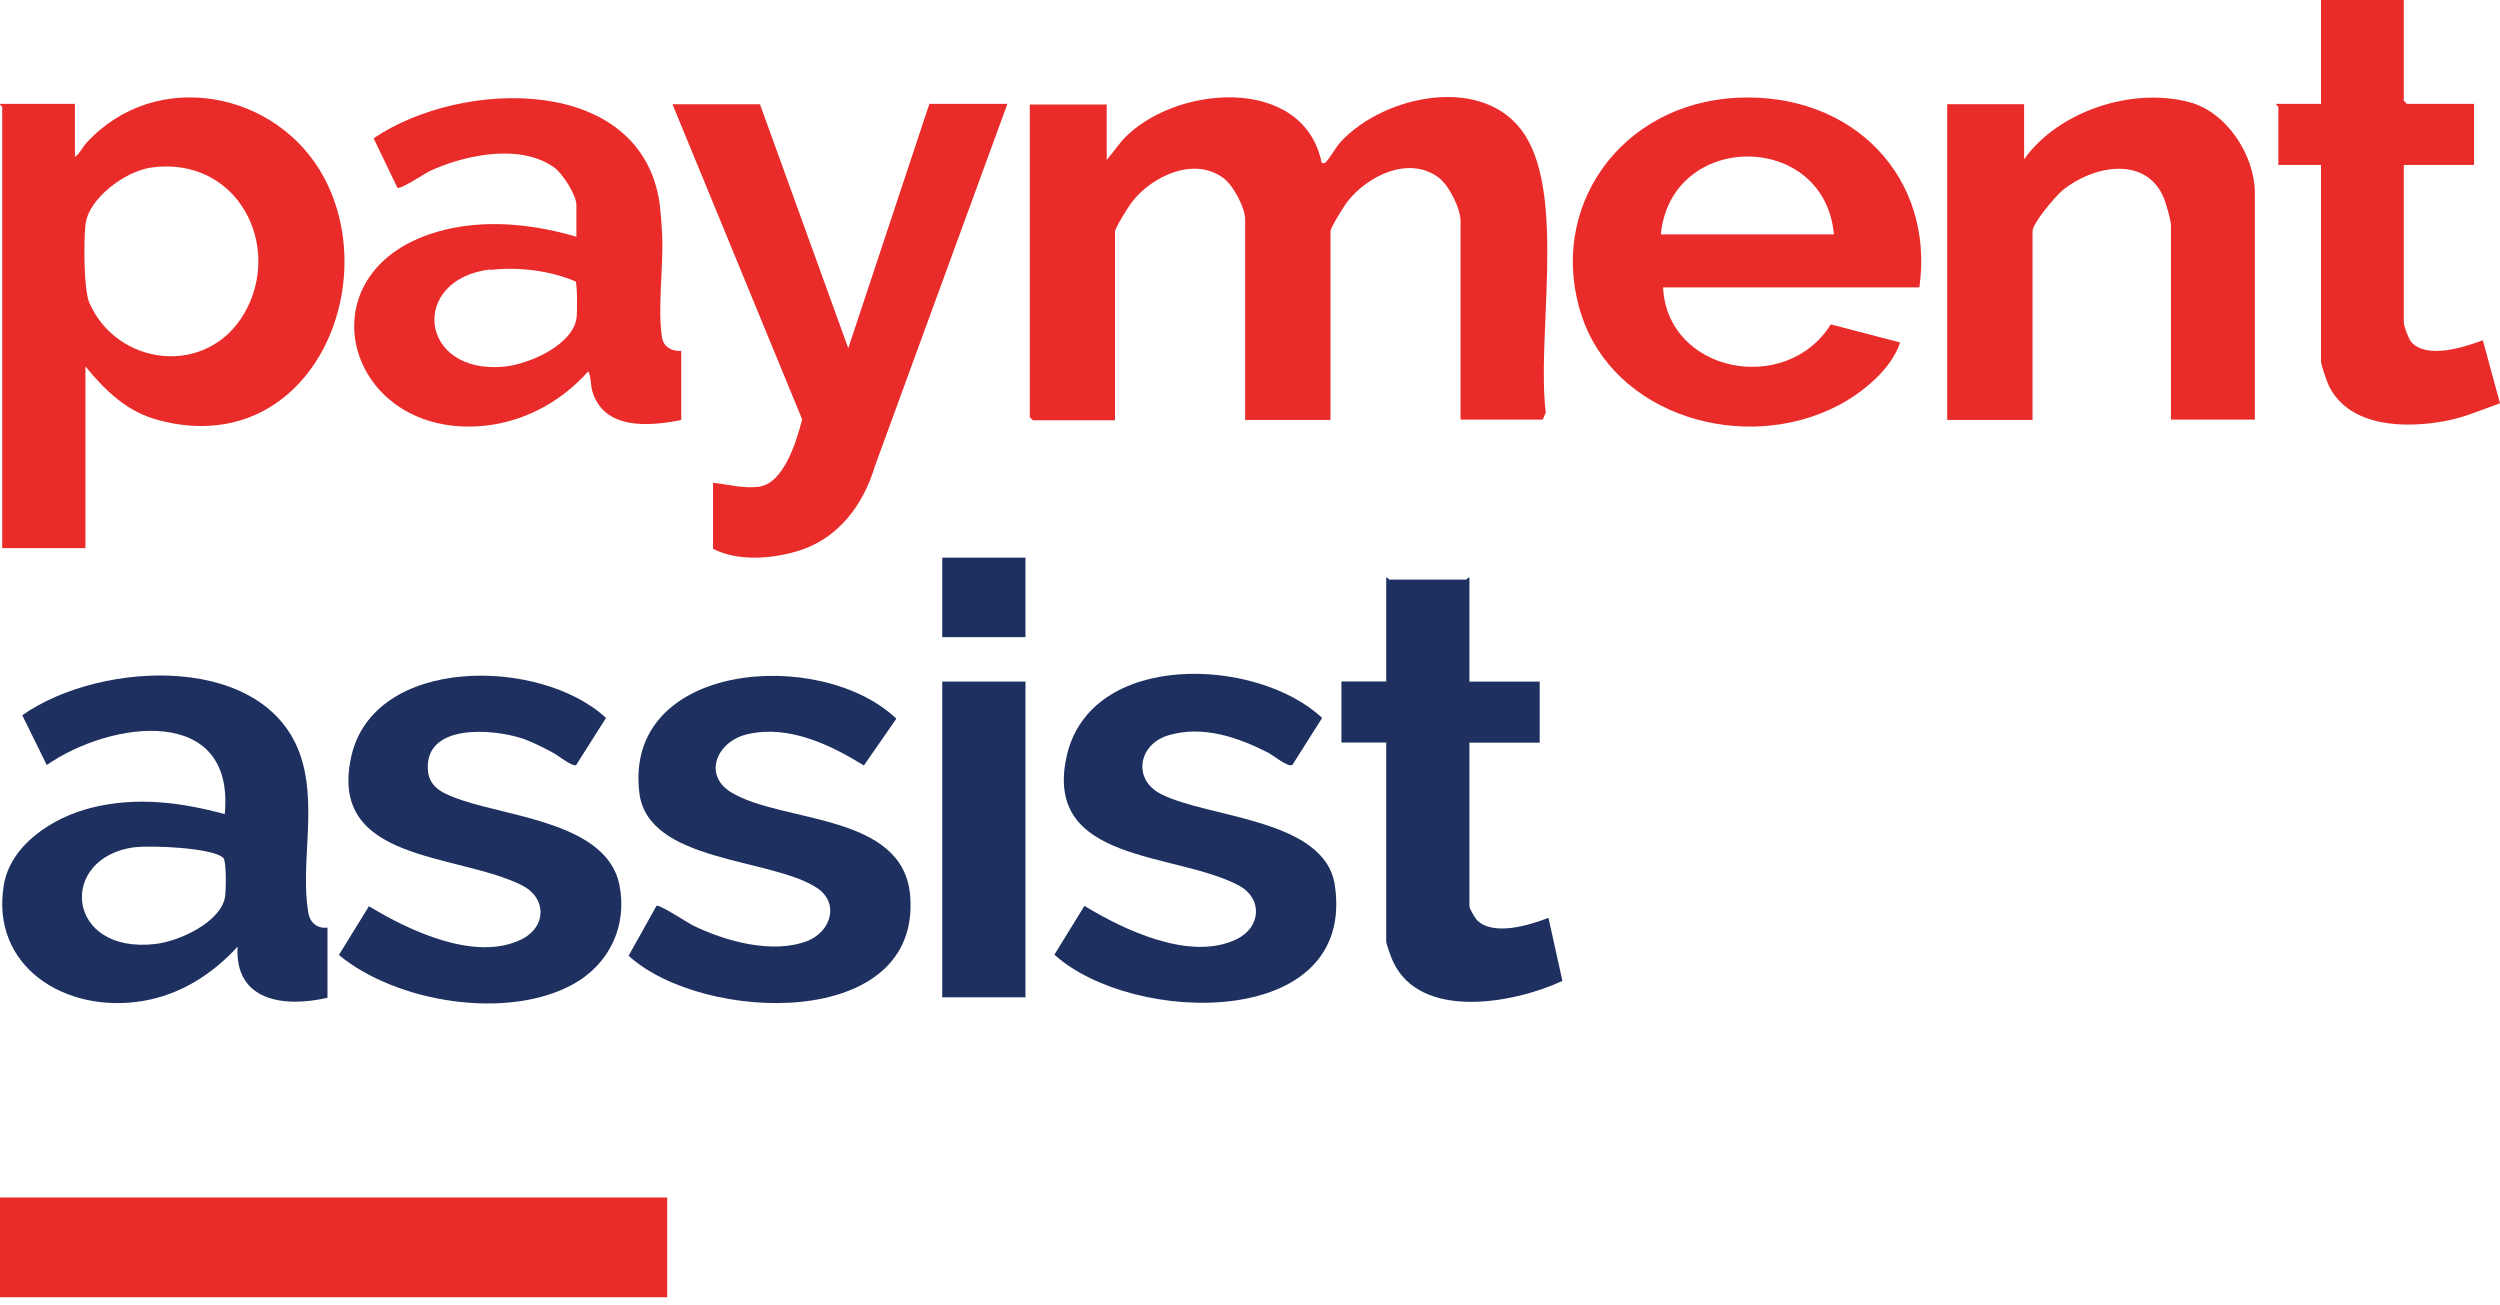
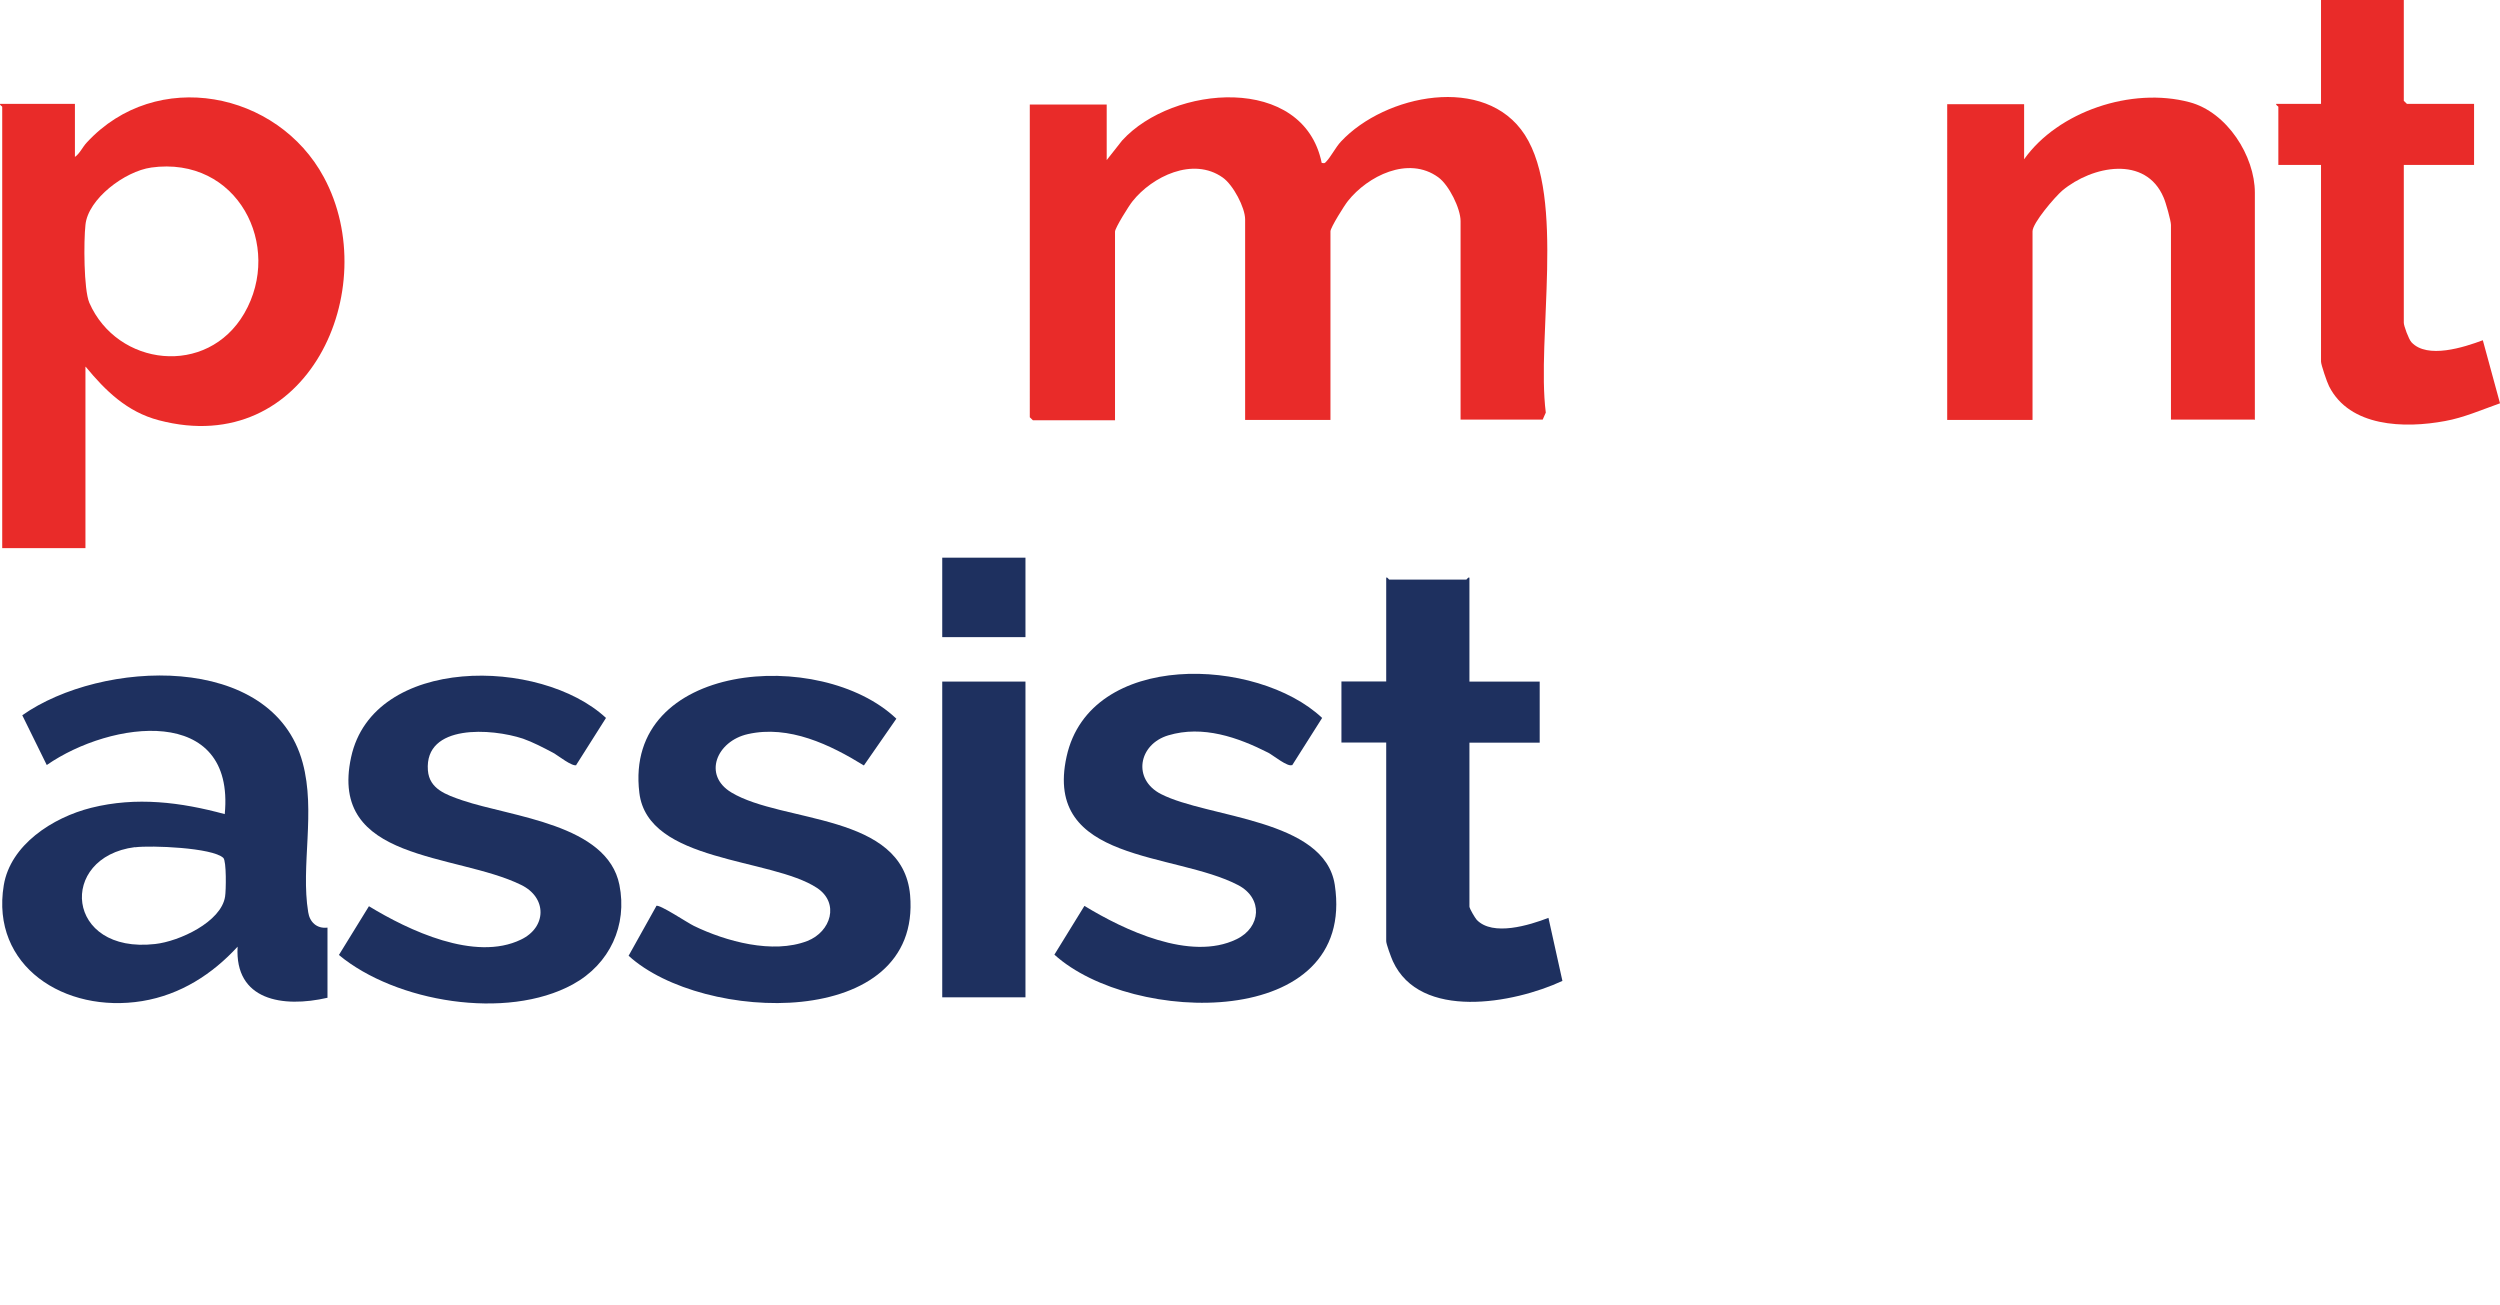
<svg xmlns="http://www.w3.org/2000/svg" id="Layer_1" data-name="Layer 1" width="225.58" height="117.76" viewBox="0 0 225.58 117.76">
  <defs>
    <style>
      .cls-1 {
        fill: #1e305f;
      }

      .cls-2 {
        fill: #e92b29;
      }

      .cls-2, .cls-3 {
        isolation: isolate;
      }

      .cls-3 {
        fill: none;
        stroke: #e92b29;
        stroke-miterlimit: 10;
        stroke-width: 9px;
      }
    </style>
  </defs>
  <path class="cls-2" d="M99.8,14.52l1.45-1.84c4.57-5.03,16.37-6.02,18.01,2.02.25.03.25.06.41-.12.41-.42.85-1.3,1.33-1.81,3.97-4.25,13.03-6.11,16.59-.6,3.69,5.72,1.04,18.34,1.89,25.06l-.28.63h-7.41v-17.92c0-1.11-1.04-3.25-2.02-3.95-2.71-1.96-6.37-.09-8.14,2.14-.32.39-1.58,2.41-1.58,2.74v17.02h-7.7v-18.1c0-1.05-1.07-3.1-2.02-3.77-2.68-1.9-6.37-.09-8.14,2.14-.32.39-1.58,2.41-1.58,2.74v17.02h-7.41l-.28-.27V9.43h6.94v5.15l-.06-.06Z" />
  <path class="cls-2" d="M7.71,33.1v16.36H.2V9.64c0-.06-.25-.15-.19-.27h6.75v4.79c.44-.3.69-.9,1.07-1.3,6.28-6.81,17.23-4.61,21.39,3.13,5.43,10.06-1.45,25.48-14.89,21.93-2.87-.75-4.83-2.68-6.59-4.82h-.03ZM13.64,15.12c-2.37.33-5.71,2.83-5.93,5.18-.16,1.45-.16,5.81.35,7.02,2.52,5.75,10.63,6.72,13.98.96,3.53-6.08-.6-14.25-8.42-13.16h.03Z" />
-   <path class="cls-2" d="M173.18,25.93h-23.12c.38,7.71,11.1,9.79,15.14,3.34l6.25,1.63c-.76,2.38-3.38,4.55-5.65,5.72-8.49,4.37-20.13.87-23.09-8.16-3.15-9.58,3.41-19.1,14.01-19.64,10.51-.51,17.86,7.23,16.47,17.11ZM165.48,21.15c-.85-9.37-14.7-9.37-15.62,0h15.62Z" />
-   <path class="cls-2" d="M61.47,31.63v6.27c-2.97.6-6.97.87-8.01-2.56-.19-.57-.09-1.27-.38-1.84-2.49,2.83-6.09,4.76-10.03,4.97-11.7.63-15.65-13.34-4.42-17.29,4.29-1.51,9.09-1.08,13.38.18v-2.86c0-.9-1.23-2.83-2.02-3.4-3.03-2.17-8.04-1.14-11.2.33-.5.24-2.65,1.69-2.93,1.51l-2.15-4.46c7.95-5.39,24.13-5.78,25.81,5.87.09.75.19,1.96.22,2.74.16,2.83-.44,6.75,0,9.37.13.84.88,1.27,1.74,1.2v-.03ZM44.27,24.31c-7.35.84-6.53,9.52,1.26,8.77,2.3-.24,6.25-2.02,6.5-4.46.06-.48.06-2.98-.09-3.22-2.3-.99-5.14-1.33-7.67-1.05v-.03Z" />
  <path class="cls-2" d="M203.4,37.86h-7.51v-17.56c0-.39-.47-2.05-.66-2.47-1.61-3.83-6.44-2.89-9.15-.63-.66.57-2.68,2.92-2.68,3.67v17.02h-7.7V9.4h6.94v4.97c3.06-4.31,9.69-6.54,14.92-5.15,3.41.9,5.9,4.88,5.9,8.16v20.51l-.06-.03Z" />
-   <path class="cls-2" d="M68.56,9.37l7.98,22.05,7.32-22.05h7.04l-11.93,32.62c-1.07,3.58-3.34,6.72-7.22,7.8-2.33.66-5.24.84-7.41-.27v-5.96c1.39.15,2.71.54,4.13.36,2.3-.3,3.44-4.25,3.91-6.08l-11.7-28.43h7.89v-.03Z" />
  <path class="cls-2" d="M216.9,0v9.1l.28.27h6.06v5.51h-6.34v14.25c0,.27.44,1.48.69,1.75,1.42,1.54,4.76.45,6.44-.18l1.55,5.69c-1.61.57-3.28,1.3-4.95,1.6-3.69.69-8.61.54-10.47-3.13-.19-.36-.73-1.96-.73-2.23V14.88h-3.85v-5.24c0-.06-.25-.15-.19-.27h4.04V0h7.51-.03Z" />
  <path class="cls-1" d="M29.55,83.76v6.27c-4.04.93-8.39.24-8.11-4.61-2.27,2.47-5.14,4.34-8.61,4.91-7,1.14-13.69-3.16-12.49-10.45.6-3.64,4.39-6.11,7.89-6.99,4.07-1.02,8.08-.51,12.05.57.95-9.94-10.25-8.46-16.06-4.43l-2.21-4.49c7.13-5.03,22.59-5.75,25.3,4.28,1.2,4.4-.19,9.31.5,13.49.13.87.76,1.51,1.74,1.39v.06ZM12.17,76.44c-6.97.9-6.28,9.67,1.83,8.74,2.18-.24,5.96-1.99,6.31-4.28.09-.54.13-3.22-.16-3.49-.98-.93-6.53-1.14-7.95-.96h-.03Z" />
  <path class="cls-1" d="M116.59,69.03c-.38.21-1.7-.87-2.15-1.11-2.74-1.39-5.9-2.5-9.02-1.57-2.71.81-3.25,3.98-.66,5.3,4.23,2.17,14.76,2.2,15.68,8.19,1.99,13.16-18.27,12.68-25.3,6.3l2.71-4.4c3.56,2.17,9.56,5.03,13.72,3.01,2.24-1.08,2.4-3.7.16-4.88-5.74-3.01-17.6-1.99-15.49-11.6,2.11-9.61,17.19-9.01,23.06-3.49l-2.71,4.28v-.03Z" />
  <path class="cls-1" d="M52.05,69.03c-.38.21-1.7-.87-2.15-1.11-.85-.45-1.83-.96-2.71-1.27-2.81-.93-8.9-1.36-8.58,2.86.13,1.69,1.64,2.2,3.12,2.71,4.48,1.51,13.06,2.14,14.16,7.62.73,3.64-.85,7.14-4.2,8.98-5.99,3.28-15.99,1.6-21.11-2.65l2.71-4.4c3.56,2.17,9.56,5.03,13.72,3.01,2.33-1.11,2.37-3.8,0-4.94-5.9-2.89-17.38-2.05-15.33-11.51,1.99-9.22,17.1-9.04,23-3.55l-2.71,4.28.06-.03Z" />
  <path class="cls-1" d="M59.21,81.74c.28-.18,2.84,1.54,3.41,1.81,2.87,1.39,7.1,2.56,10.22,1.36,2.15-.84,2.93-3.43.88-4.79-4.16-2.74-15.27-2.26-16.03-8.58-1.45-11.84,16.37-13.19,23.19-6.69l-2.93,4.22c-3.03-1.87-6.75-3.67-10.47-2.83-2.81.63-4.1,3.7-1.48,5.27,4.61,2.77,15.46,1.84,16.12,9.25,1.07,12.29-18.74,11.57-25.4,5.48l2.49-4.46v-.03Z" />
  <path class="cls-1" d="M132.59,52.13v9.37h6.34v5.51h-6.34v14.79c0,.18.5,1.02.66,1.2,1.45,1.51,4.76.48,6.47-.18l1.26,5.69c-4.42,2.05-12.84,3.58-15.3-1.78-.16-.36-.6-1.54-.6-1.81v-17.92h-4.04v-5.51h4.04v-9.37c.13-.06.22.18.28.18h6.94c.06,0,.16-.24.28-.18Z" />
  <rect class="cls-1" x="85.02" y="61.5" width="7.51" height="28.49" />
  <rect class="cls-1" x="85.02" y="50.32" width="7.51" height="7.17" />
-   <line class="cls-3" x1="0" y1="112.55" x2="60.2" y2="112.55" />
</svg>